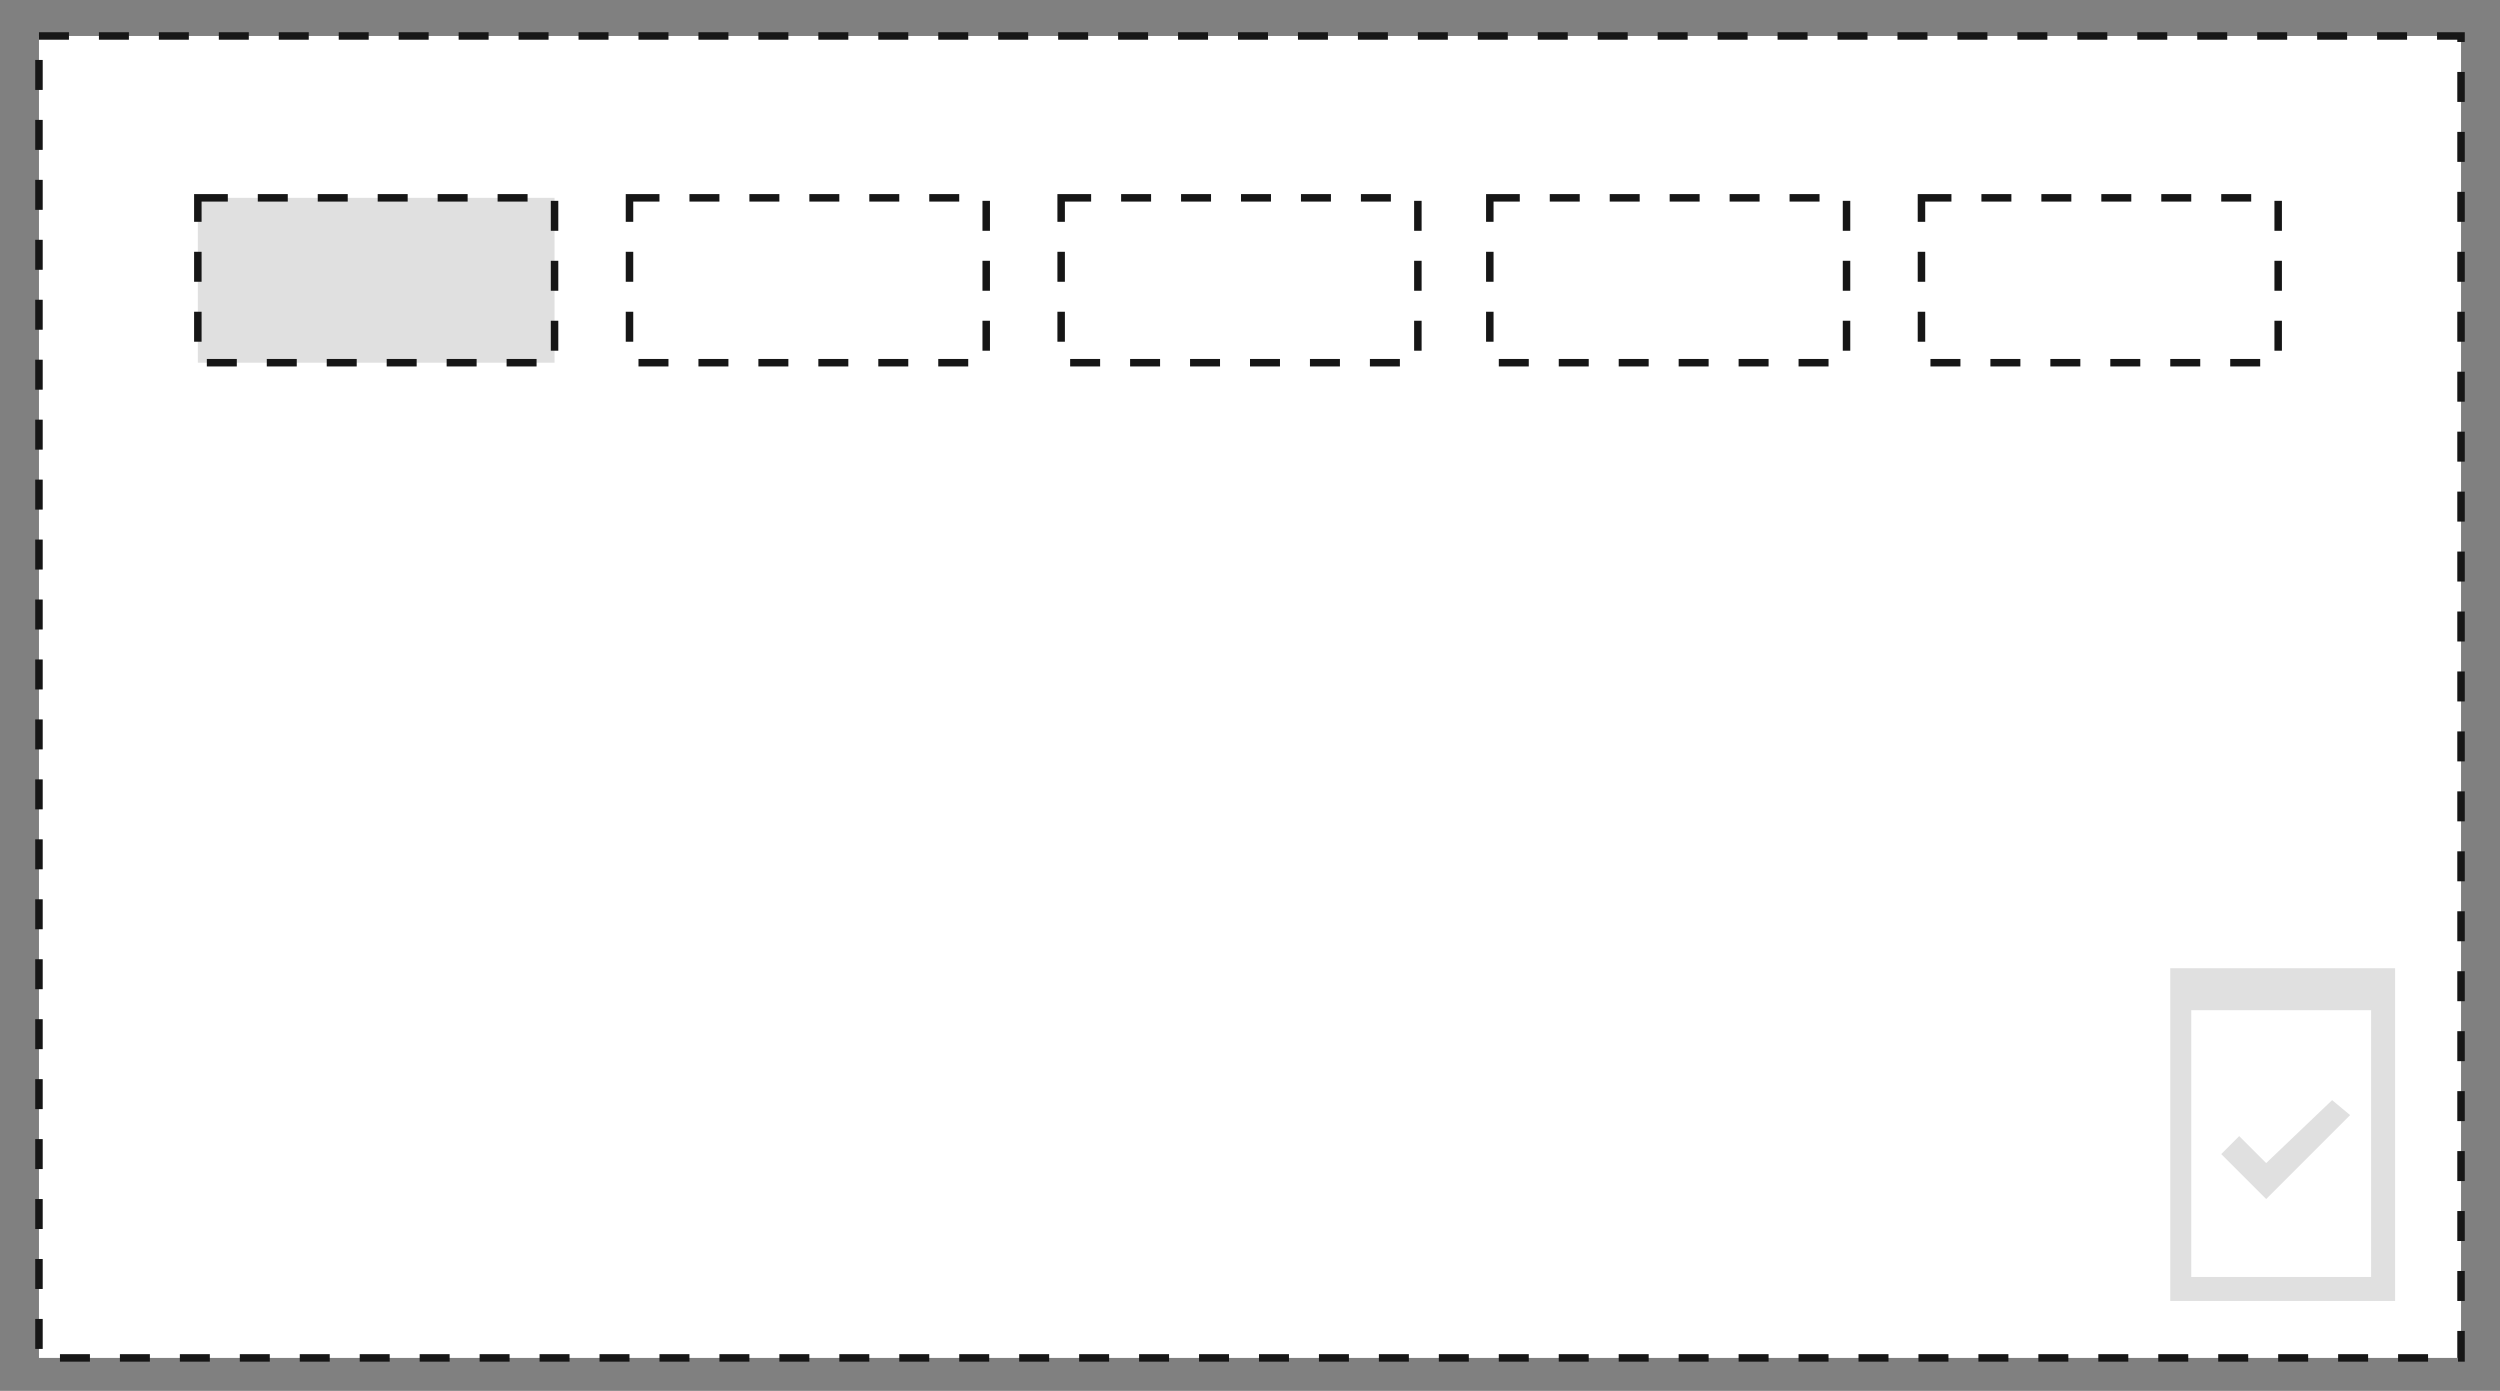
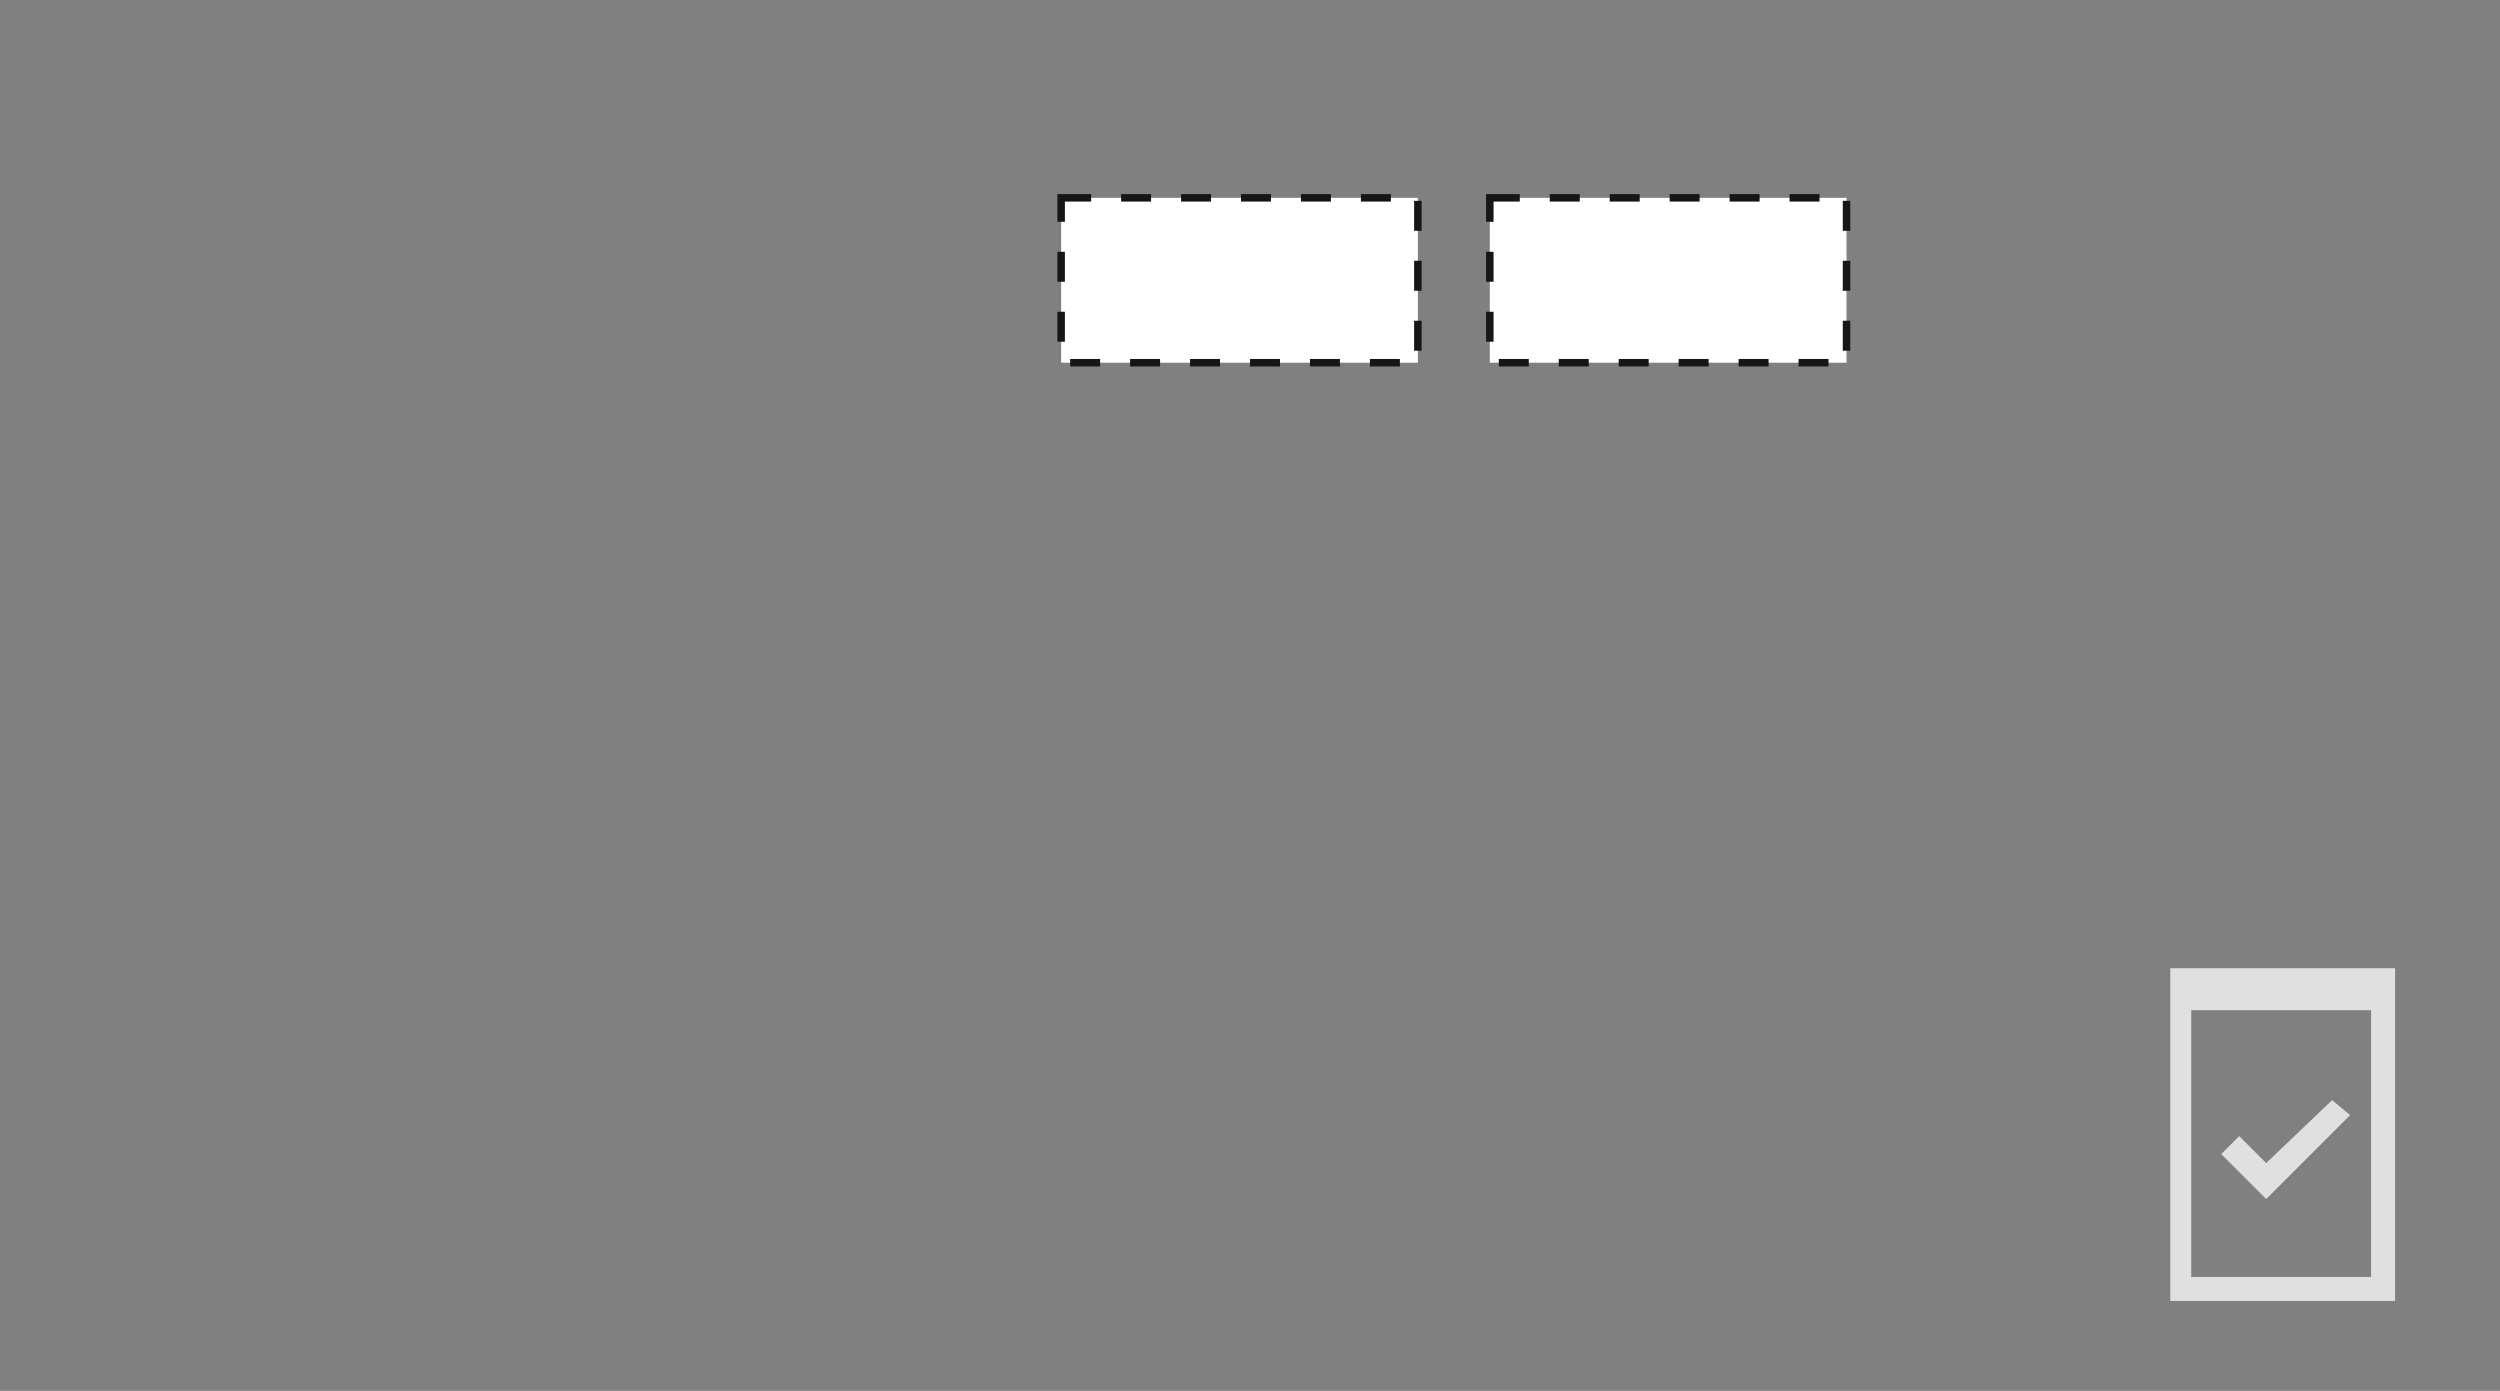
<svg xmlns="http://www.w3.org/2000/svg" width="83.4px" height="46.4px" viewBox="-157 177.6 83.4 46.4">
  <rect x="-157" y="177.6" width="83.4" height="46.4" fill="#808080" stroke="none" />
-   <rect x="-155.7" y="178.8" fill="#FFFFFF" stroke="#161616" stroke-width="0.25" stroke-miterlimit="10" stroke-dasharray="1,1" width="80.8" height="44.1" />
-   <rect x="-150.4" y="184.2" fill="#e0e0e0" stroke="#161616" stroke-width="0.25" stroke-miterlimit="10" stroke-dasharray="1,1" width="11.9" height="5.5" />
-   <rect x="-136" y="184.2" fill="#FFFFFF" stroke="#161616" stroke-width="0.25" stroke-miterlimit="10" stroke-dasharray="1,1" width="11.9" height="5.5" />
  <rect x="-121.6" y="184.2" fill="#FFFFFF" stroke="#161616" stroke-width="0.25" stroke-miterlimit="10" stroke-dasharray="1,1" width="11.9" height="5.5" />
  <rect x="-107.3" y="184.2" fill="#FFFFFF" stroke="#161616" stroke-width="0.25" stroke-miterlimit="10" stroke-dasharray="1,1" width="11.9" height="5.5" />
-   <rect x="-92.9" y="184.2" fill="#FFFFFF" stroke="#161616" stroke-width="0.25" stroke-miterlimit="10" stroke-dasharray="1,1" width="11.9" height="5.5" />
  <path fill="#e0e0e0" d="M-84.6,209.8v0.7V221h7.5v-10.4v-0.7H-84.6z M-77.9,220.2h-6v-8.9h6V220.2z" />
  <polygon fill="#e0e0e0" points="-78.6,214.8 -79.2,214.3 -81.4,216.4 -82.3,215.5 -82.9,216.1 -81.4,217.6    " />
</svg>